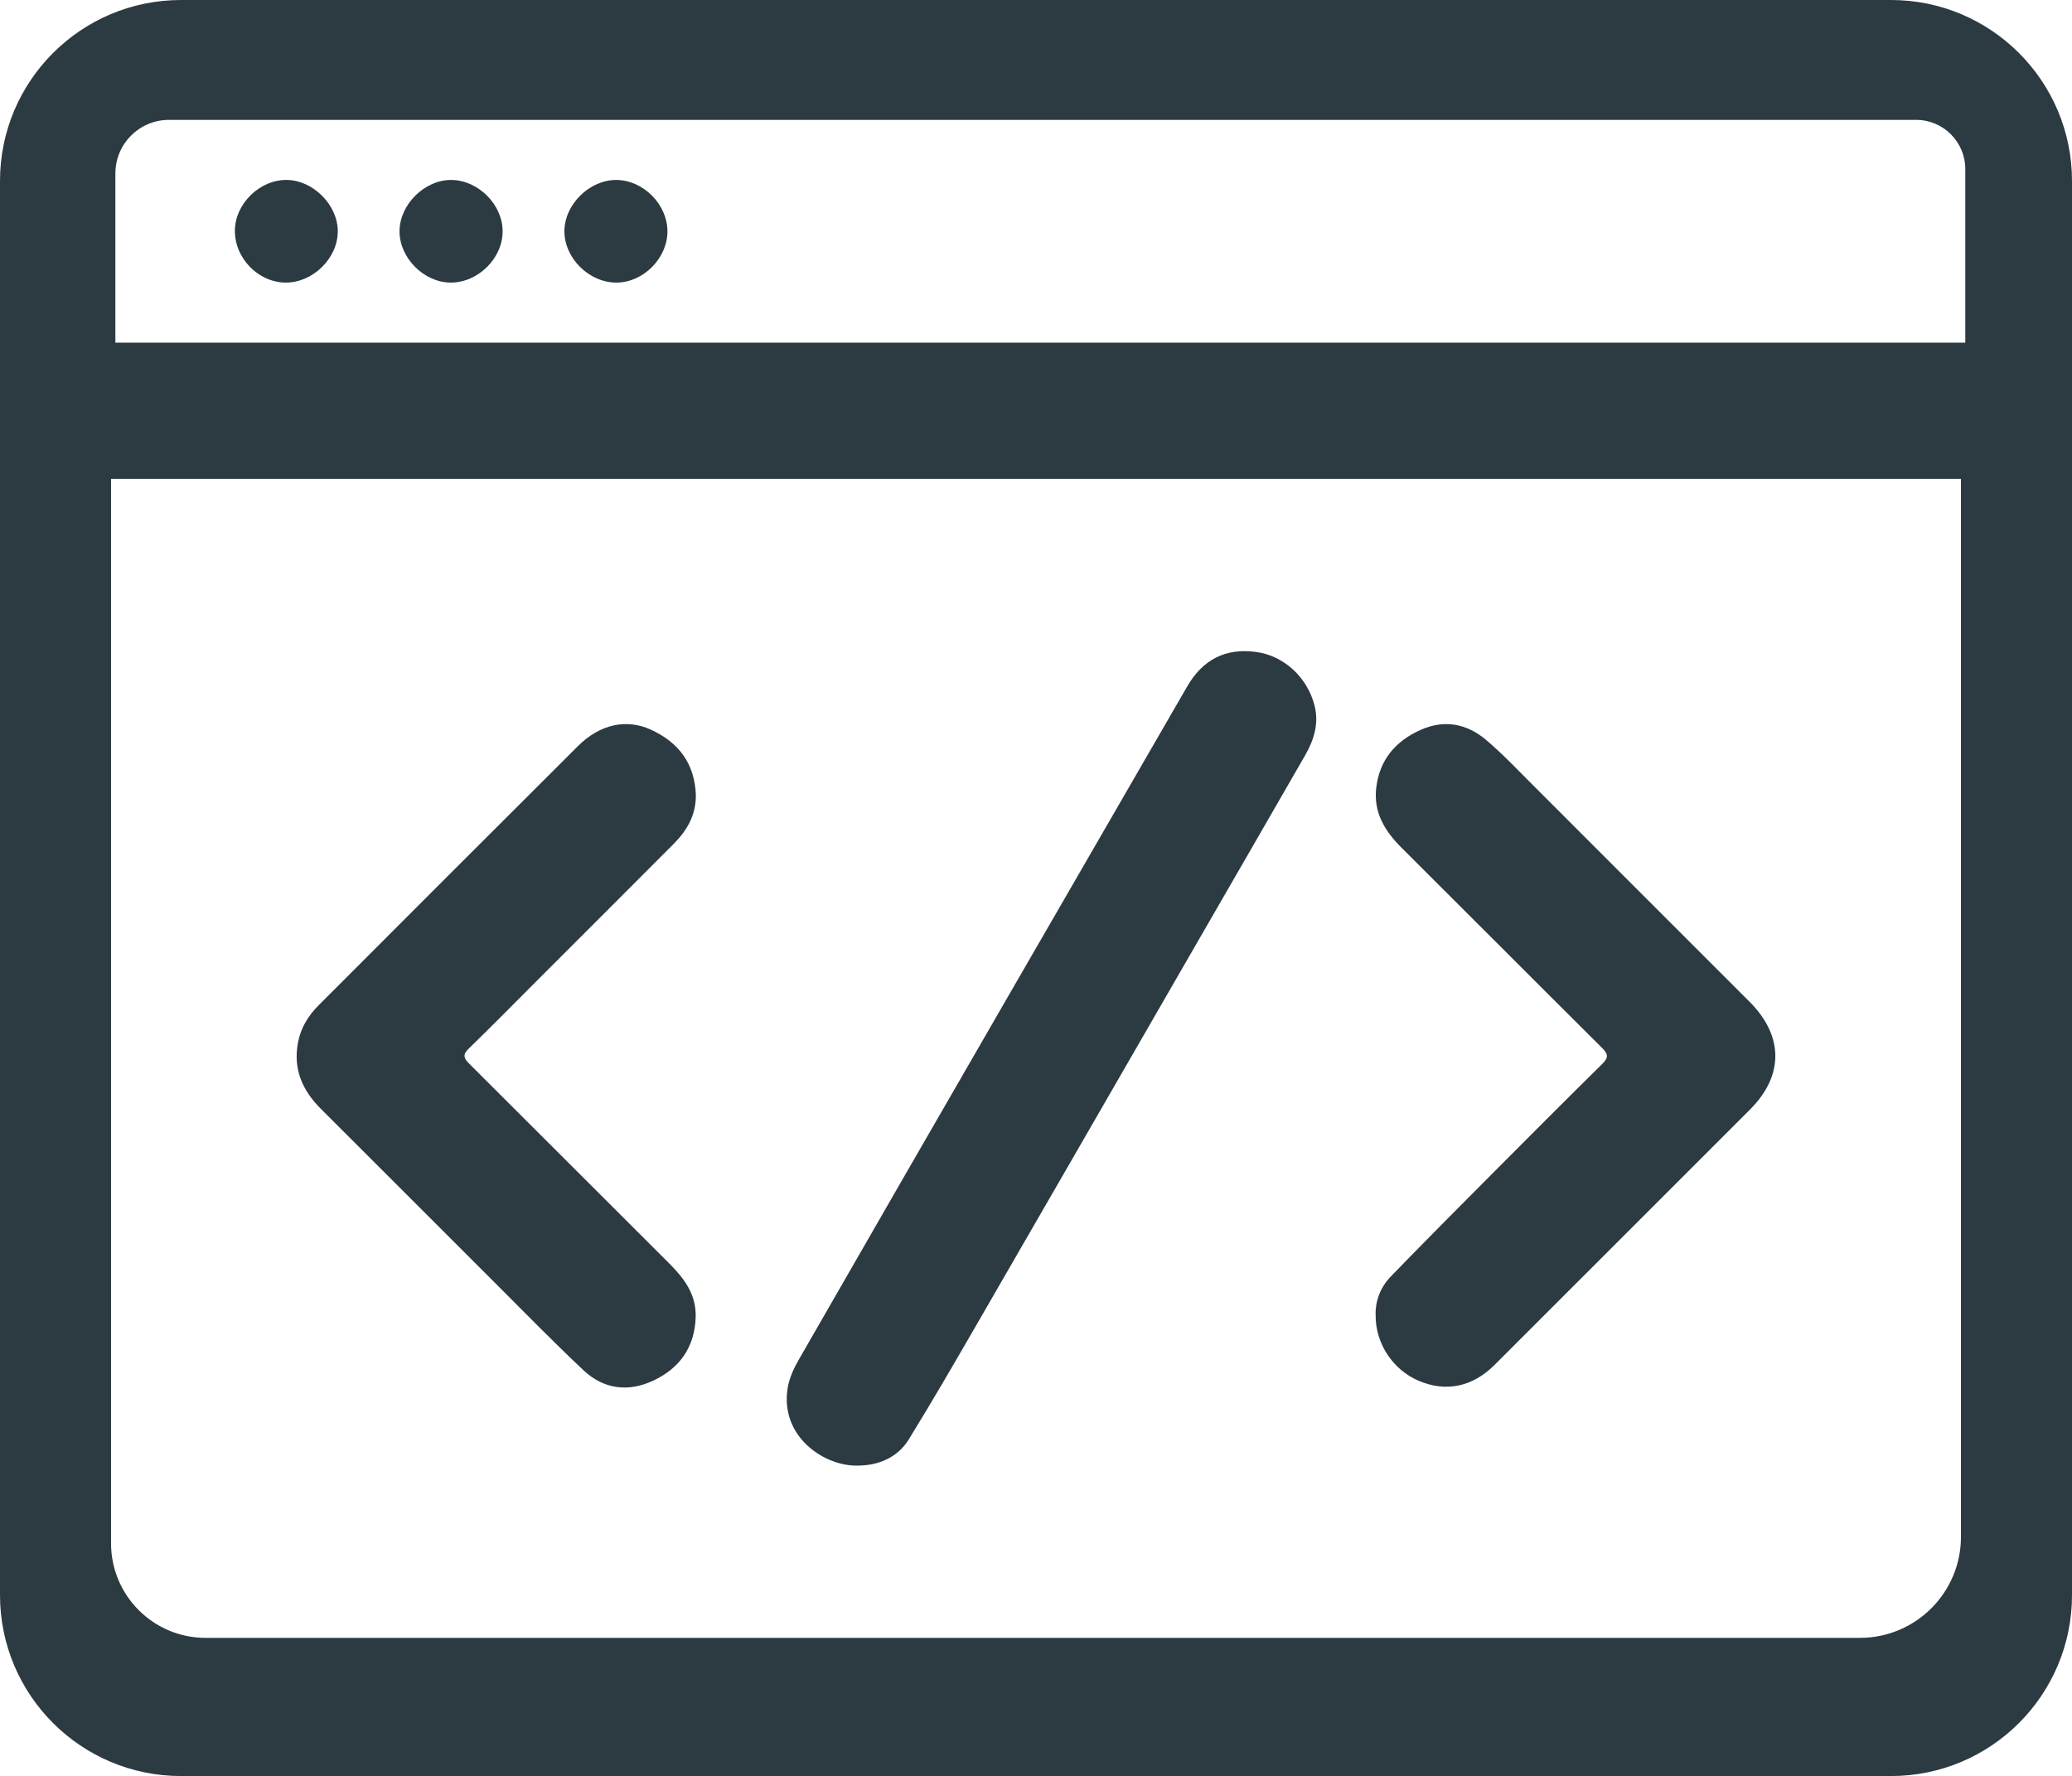
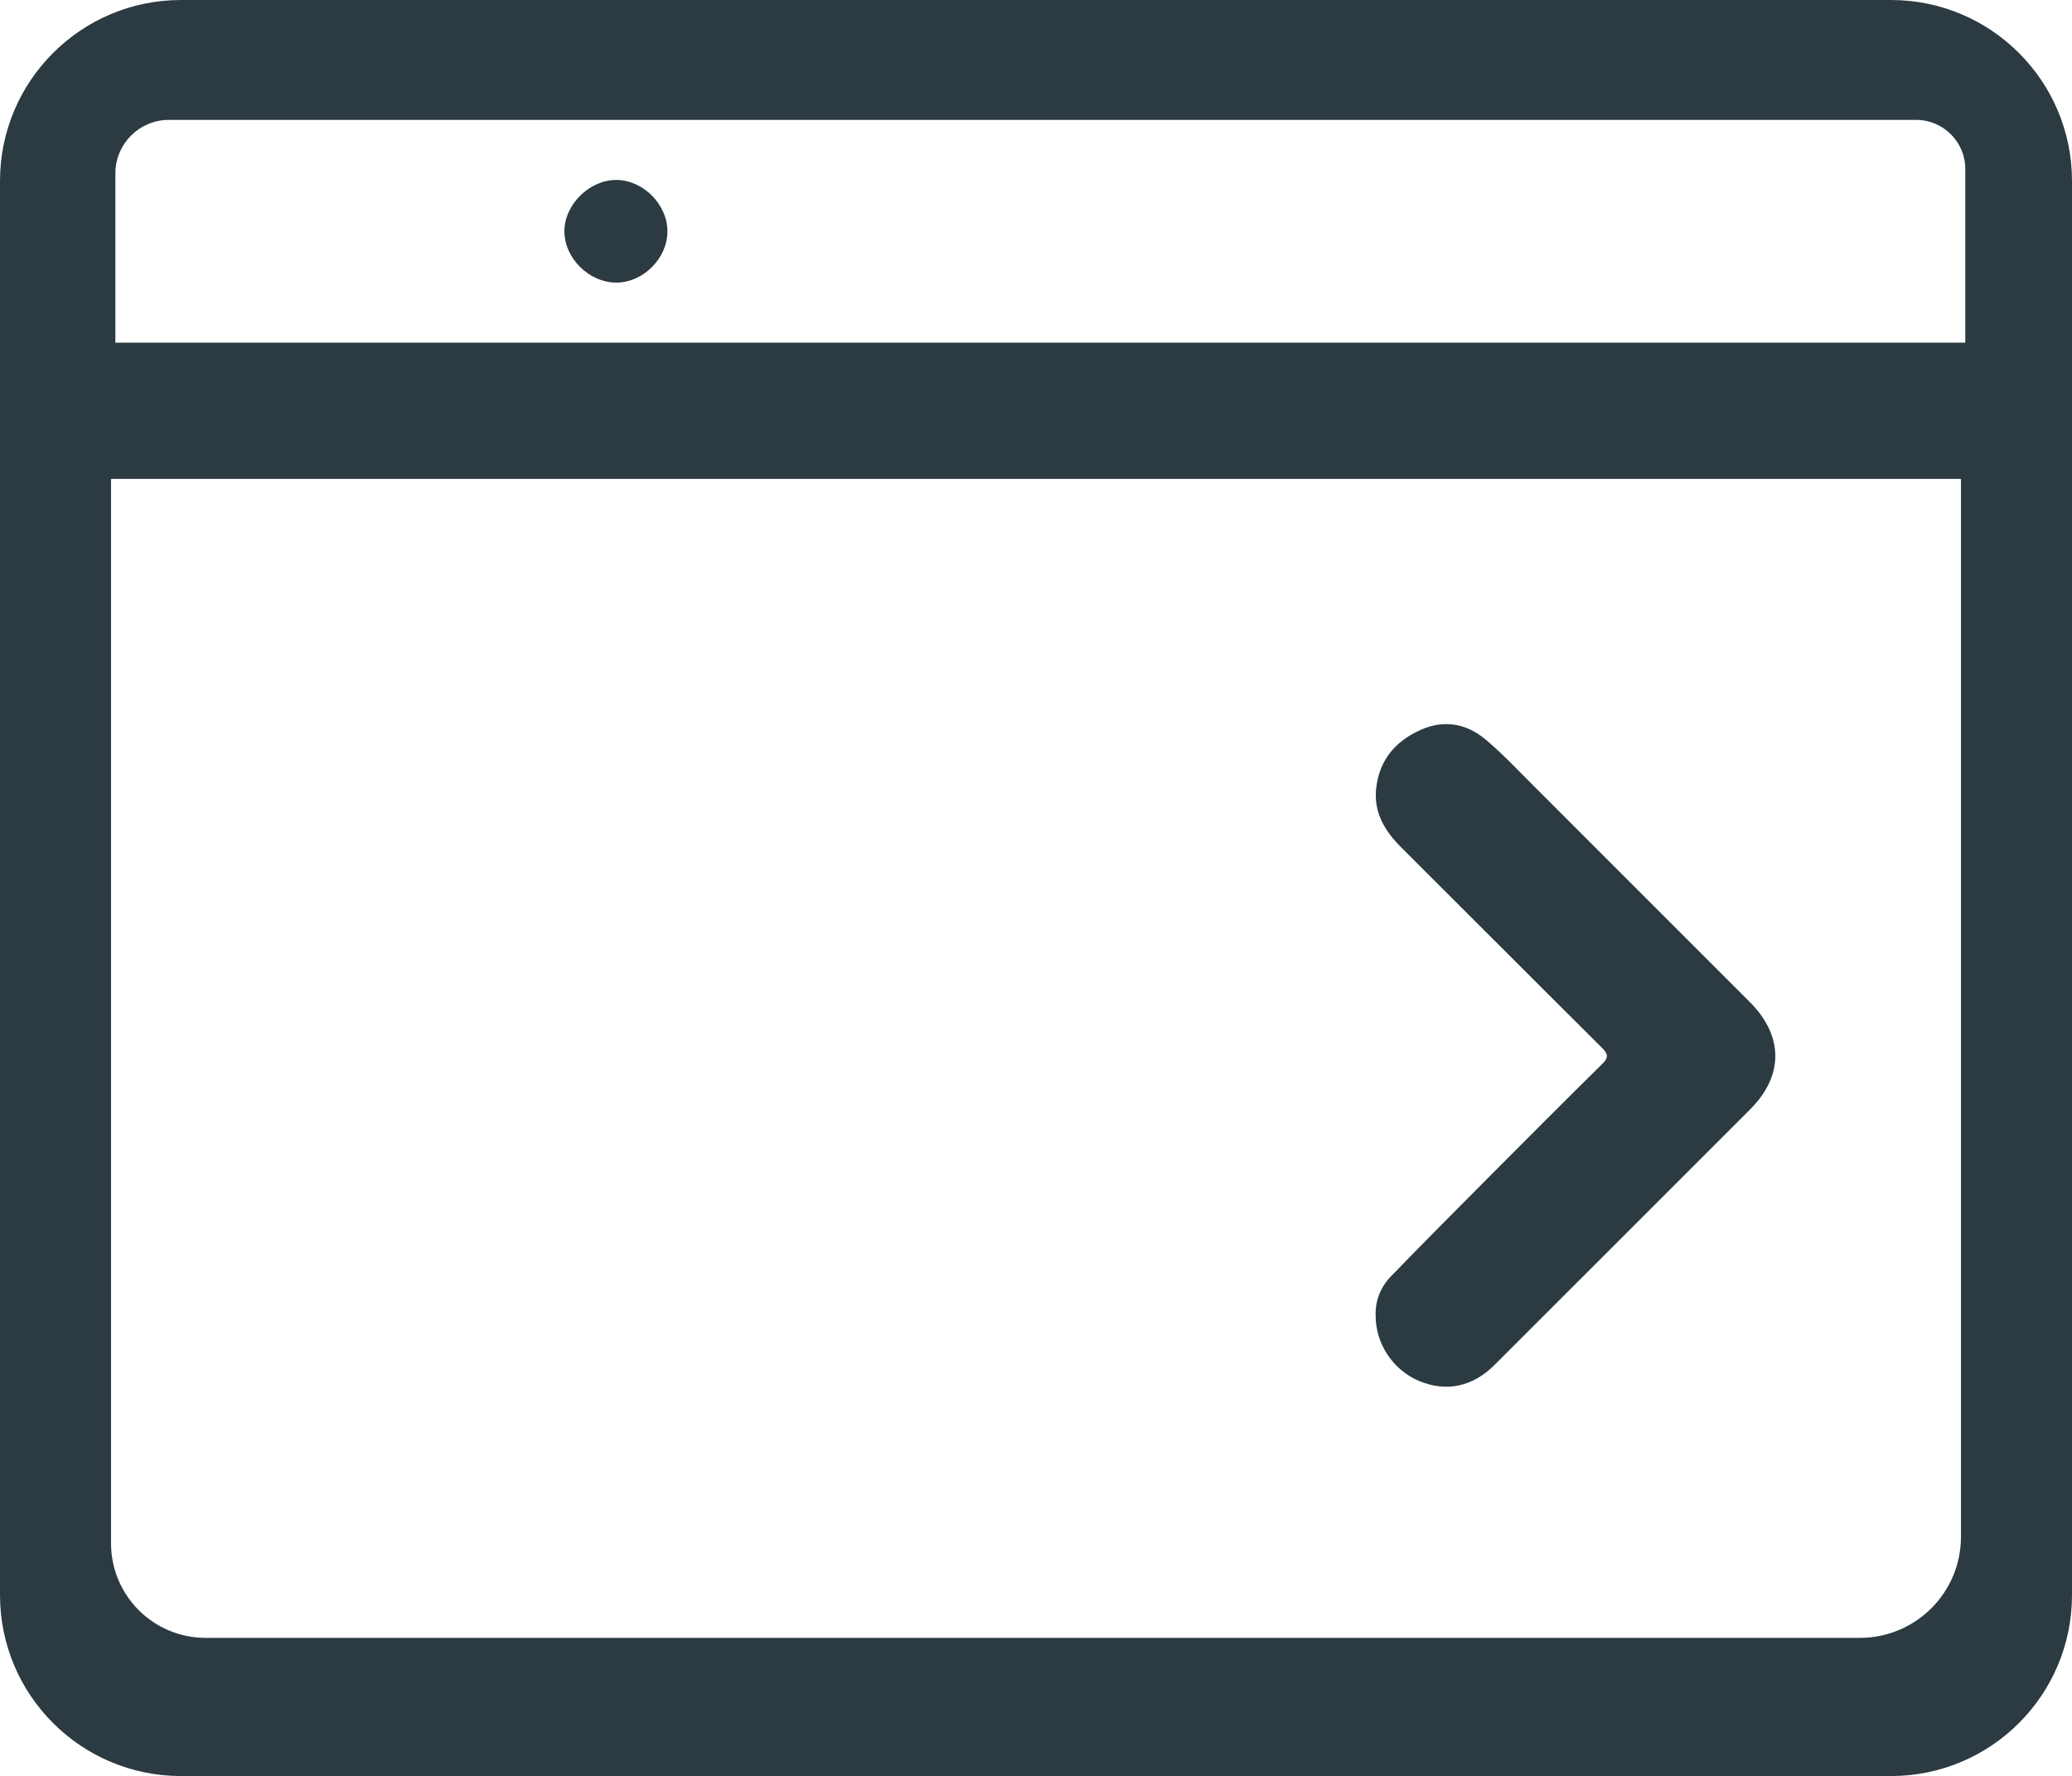
<svg xmlns="http://www.w3.org/2000/svg" id="Layer_1" data-name="Layer 1" viewBox="0 0 803.49 688.77">
  <defs>
    <style> .cls-1 { fill: #2c3a42; } </style>
  </defs>
  <g>
-     <path class="cls-1" d="M332.85,568.38c-12.96,.44-30.46-11.07-27.41-30.06,.6-3.72,2.26-7.45,4.17-10.77,26.7-46.52,53.51-92.97,80.32-139.42,23.46-40.64,46.98-81.26,70.44-121.9,6.03-10.45,14.94-15.06,26.9-13.37,10.75,1.51,19.8,9.93,22.53,20.93,1.72,6.94-.33,13.3-3.76,19.26-14.5,25.23-29.07,50.41-43.61,75.61-28.01,48.55-55.99,97.12-84.06,145.65-8.52,14.74-17.06,29.48-25.99,43.96-4.21,6.82-11.5,10.05-19.54,10.1Z" />
    <path class="cls-1" d="M533.45,509.9c-.17-5.07,1.71-10.55,5.86-14.84,12.7-13.12,25.59-26.05,38.47-39,14.49-14.57,29-29.11,43.63-43.54,2.45-2.41,2.19-3.8-.13-6.11-25.98-25.83-51.84-51.8-77.79-77.66-6.47-6.45-10.91-13.63-9.81-23.19,1.26-10.91,7.51-18.17,17.23-22.51,9.09-4.06,17.81-2.46,25.23,3.78,6.45,5.43,12.27,11.63,18.26,17.6,28.03,27.99,55.98,56.05,84.02,84.03,13.23,13.2,13.42,28.6,.26,41.77-33.01,33.05-66.04,66.07-99.09,99.08-8.6,8.59-18.89,10.68-29.49,6.15-9.9-4.23-16.77-14.36-16.65-25.57Z" />
-     <path class="cls-1" d="M269.84,308.3c.1,7.7-3.4,13.75-8.59,18.95-18,18.07-36.05,36.08-54.08,54.11-8.45,8.45-16.81,16.97-25.39,25.28-2.4,2.33-2.01,3.69,.15,5.84,25.88,25.77,51.66,51.65,77.54,77.44,5.87,5.86,10.61,12.13,10.3,20.98-.4,11.49-6.11,19.6-16.23,24.42-9.78,4.66-19.37,3.52-27.29-3.93-11.72-11.03-22.98-22.57-34.37-33.95-22.51-22.47-44.97-45.01-67.5-67.47-7.23-7.21-10.8-15.56-8.78-25.87,1.1-5.6,3.96-10.24,7.92-14.2,33.5-33.53,66.99-67.07,100.57-100.53,8.53-8.5,18.77-10.76,28.33-6.39,10.79,4.93,16.97,13.19,17.42,25.29Z" />
  </g>
-   <path class="cls-1" d="M110.75,109.59c-10.65-.08-19.8-9.52-19.66-20.28,.13-10.36,9.68-19.64,20.09-19.53,10.27,.11,19.81,9.71,19.81,19.94,0,10.44-9.69,19.94-20.24,19.87Z" />
  <path class="cls-1" d="M239.04,109.59c-10.59,.02-20.19-9.46-20.17-19.93,.02-10.4,9.82-20.01,20.27-19.87,10.42,.14,19.71,9.58,19.68,19.99-.03,10.41-9.39,19.79-19.78,19.81Z" />
-   <path class="cls-1" d="M174.71,109.59c-10.32-.06-19.77-9.54-19.78-19.86-.02-10.41,9.8-20.1,20.2-19.94,10.42,.16,19.79,9.6,19.78,19.94,0,10.5-9.59,19.92-20.2,19.86Z" />
  <path class="cls-1" d="M733.29,0H70.2C31.43,0,0,31.43,0,70.2V618.57c0,38.77,31.43,70.2,70.2,70.2H733.29c38.77,0,70.2-31.43,70.2-70.2V70.2c0-38.77-31.43-70.2-70.2-70.2Zm27.14,595.99c0,21.65-17.55,39.19-39.19,39.19H79.73c-20.25,0-36.67-16.42-36.67-36.67V185.73H760.43v410.26Zm1.68-463.1H44.74V67.27c0-11.48,9.3-20.78,20.78-20.78H743.04c10.53,0,19.07,8.54,19.07,19.07v67.32Z" />
</svg>